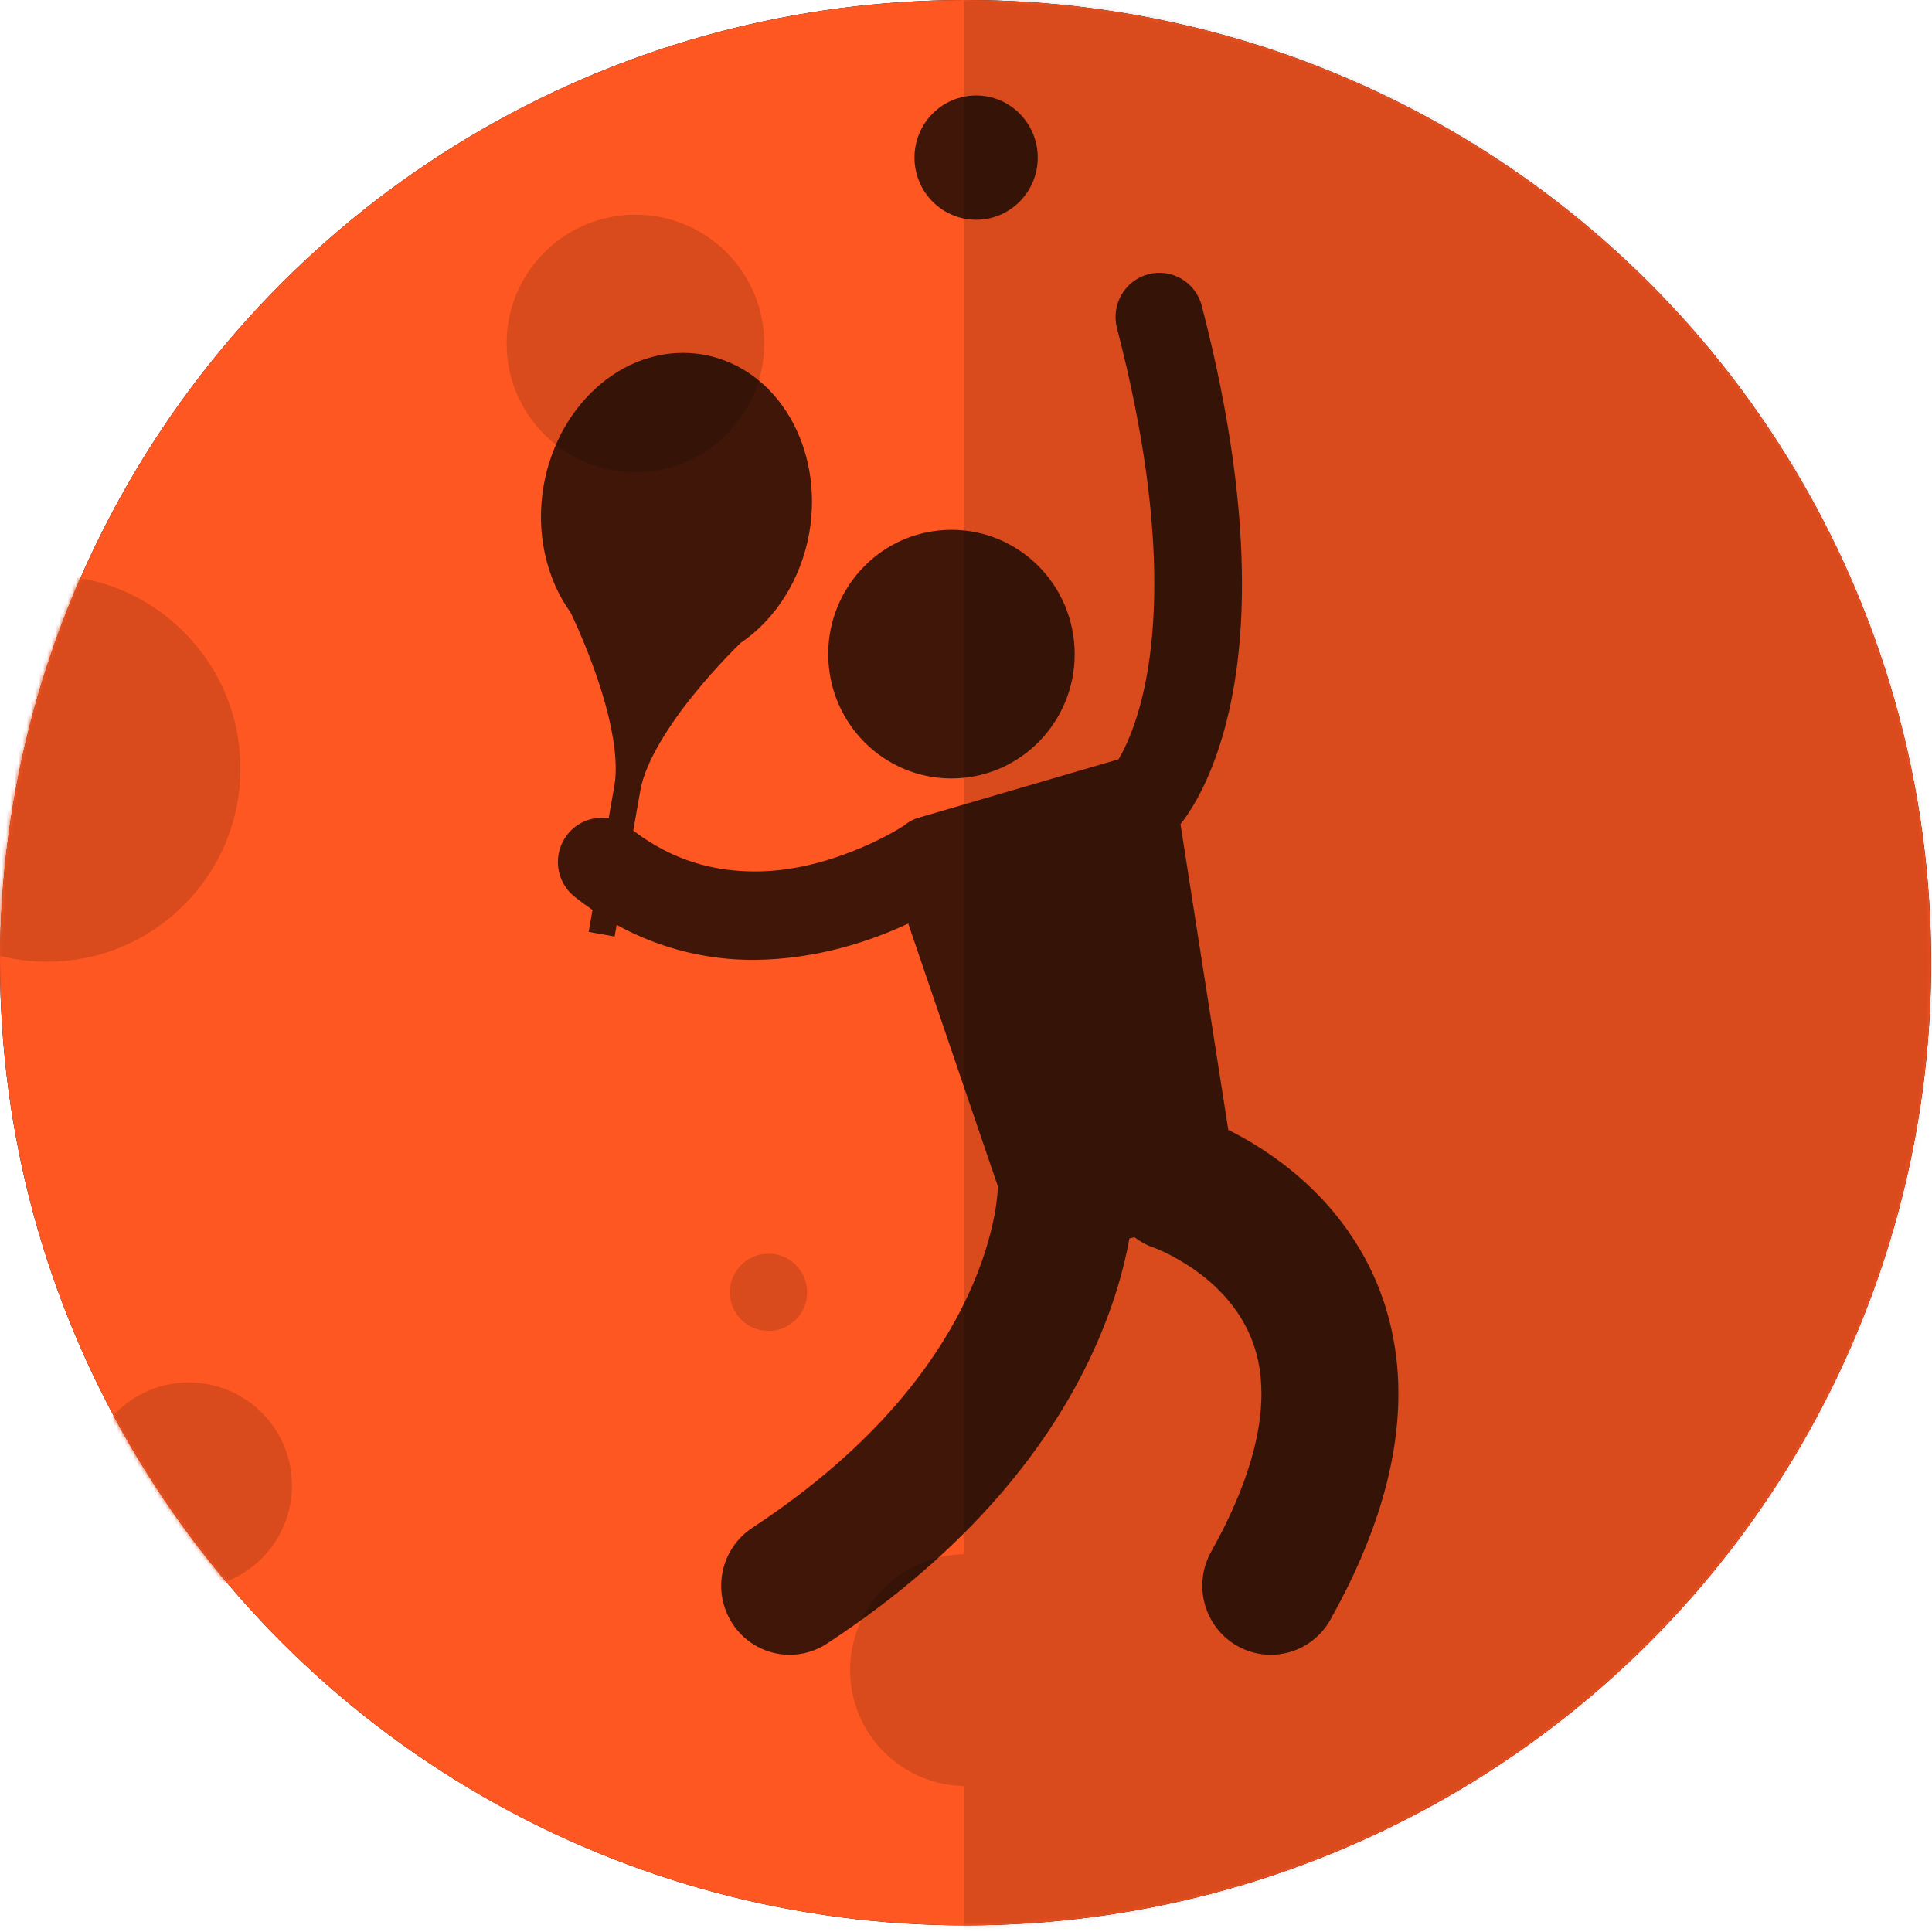
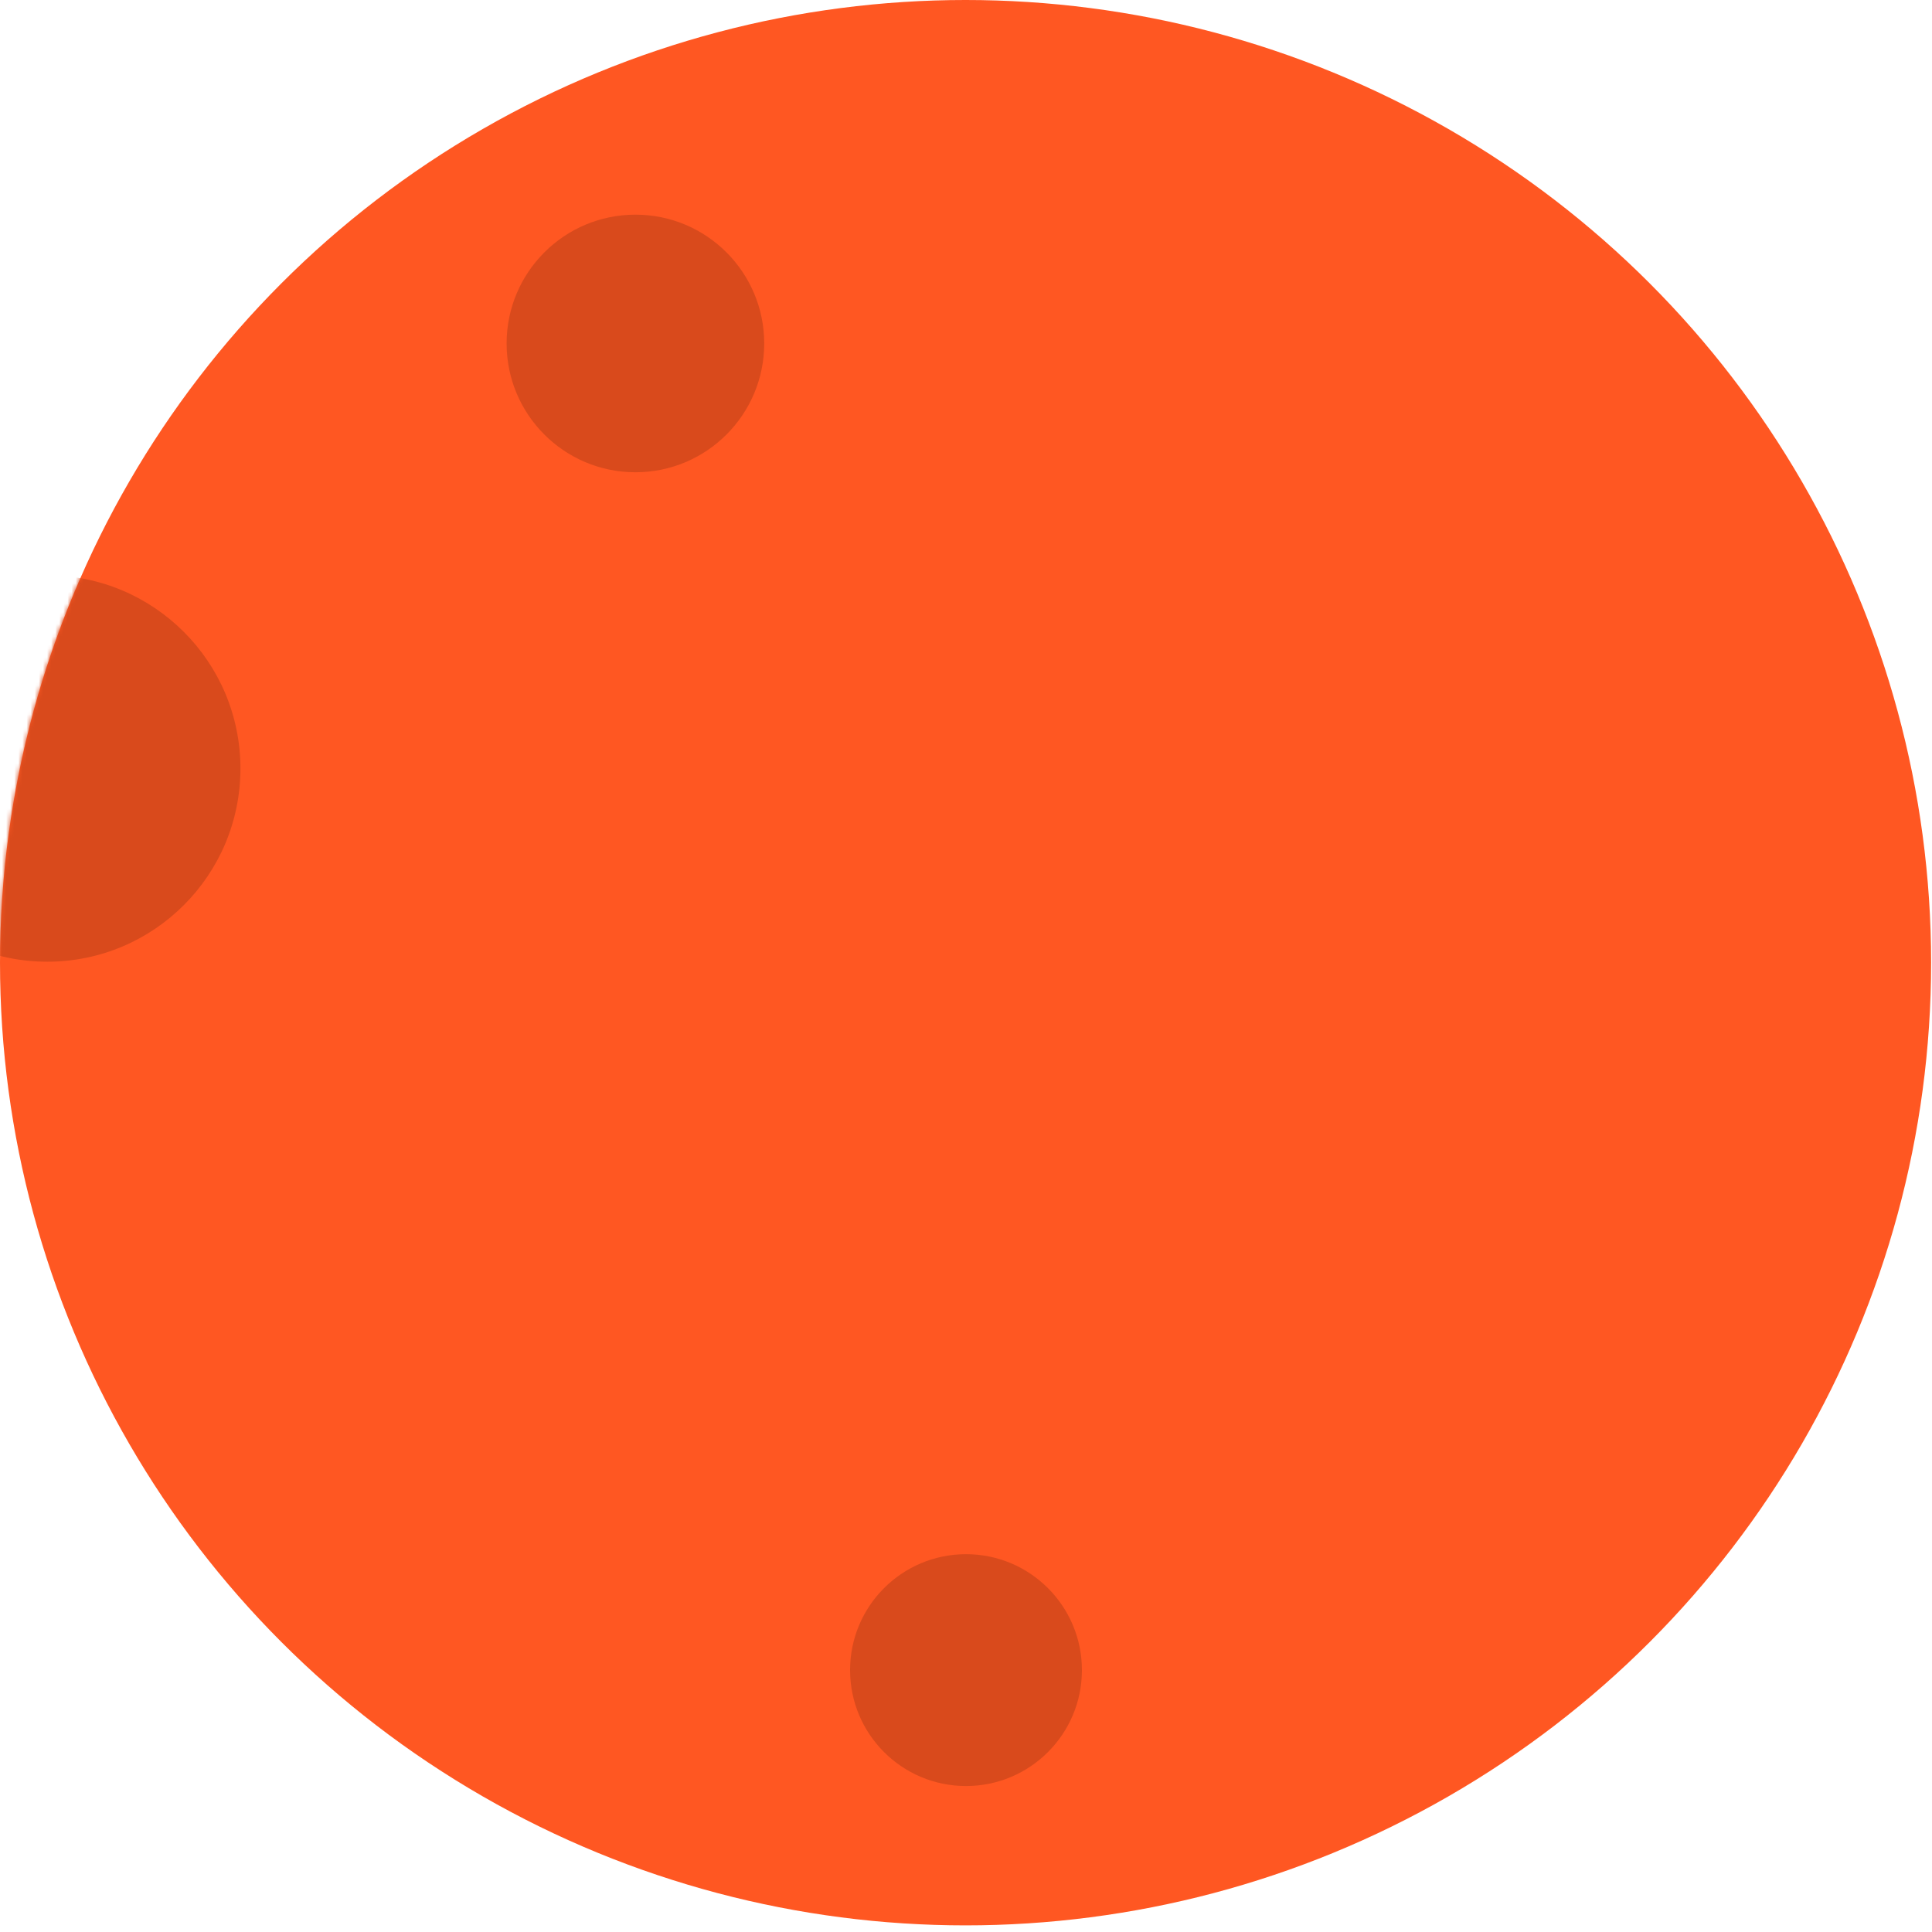
<svg xmlns="http://www.w3.org/2000/svg" xmlns:xlink="http://www.w3.org/1999/xlink" width="472px" height="472px" viewBox="0 0 472 472" version="1.1">
  <title>Planet 1/ 38</title>
  <defs>
    <ellipse id="path-1" cx="235.892" cy="235.191" rx="235.892" ry="235.191" />
    <ellipse id="path-3" cx="235.892" cy="235.191" rx="235.892" ry="235.191" />
-     <ellipse id="path-5" cx="235.892" cy="235.191" rx="235.892" ry="235.191" />
    <ellipse id="path-7" cx="235.892" cy="235.191" rx="235.892" ry="235.191" />
    <ellipse id="path-9" cx="235.892" cy="235.191" rx="235.892" ry="235.191" />
    <ellipse id="path-11" cx="235.892" cy="235.191" rx="235.892" ry="235.191" />
-     <ellipse id="path-13" cx="235.892" cy="235.191" rx="235.892" ry="235.191" />
    <ellipse id="path-15" cx="236" cy="238.098" rx="236" ry="238.098" />
  </defs>
  <g id="Planet-1/-38" stroke="none" stroke-width="1" fill="none" fill-rule="evenodd">
    <g id="Planet---42-Tennis-Copy">
      <g id="Oval-22">
        <g id="path-1-link" fill="#000000">
-           <ellipse id="path-1" cx="235.892" cy="235.191" rx="235.892" ry="235.191" />
-         </g>
+           </g>
        <g id="path-1-link" fill="#FF5722">
          <ellipse id="path-1" cx="235.892" cy="235.191" rx="235.892" ry="235.191" />
        </g>
      </g>
      <g id="Rectangle-4-Clipped">
        <mask id="mask-2" fill="white">
          <use xlink:href="#path-1" />
        </mask>
        <g id="path-1" />
-         <polygon id="Rectangle-4" fill-opacity="0.15" fill="#000000" mask="url(#mask-2)" points="235.504 -98.719 613.55 -98.719 613.55 570.719 235.504 570.719" />
      </g>
      <g id="Oval-Clipped">
        <mask id="mask-4" fill="white">
          <use xlink:href="#path-3" />
        </mask>
        <g id="path-1" />
        <circle id="Oval" fill="#D94A1C" mask="url(#mask-4)" cx="155.236" cy="83.911" r="31.467" />
      </g>
      <g id="Oval-Copy-Clipped">
        <mask id="mask-6" fill="white">
          <use xlink:href="#path-5" />
        </mask>
        <g id="path-1" />
        <circle id="Oval-Copy" fill="#D94A1C" mask="url(#mask-6)" cx="187.751" cy="315.716" r="9.44" />
      </g>
      <g id="Oval-Copy-4-Clipped">
        <mask id="mask-8" fill="white">
          <use xlink:href="#path-7" />
        </mask>
        <g id="path-1" />
        <circle id="Oval-Copy-4" fill="#D94A1C" mask="url(#mask-8)" cx="236" cy="408.018" r="28.32" />
      </g>
      <g id="Oval-Copy-2-Clipped">
        <mask id="mask-10" fill="white">
          <use xlink:href="#path-9" />
        </mask>
        <g id="path-1" />
-         <circle id="Oval-Copy-2" fill="#D94A1C" mask="url(#mask-10)" cx="46.151" cy="362.916" r="25.173" />
      </g>
      <g id="Oval-Copy-3-Clipped">
        <mask id="mask-12" fill="white">
          <use xlink:href="#path-11" />
        </mask>
        <g id="path-1" />
        <circle id="Oval-Copy-3" fill="#D94A1C" mask="url(#mask-12)" cx="11.538" cy="187.751" r="47.2" />
      </g>
      <g id="Symbol/-Sports-V2/-34-Tennis-Clipped">
        <mask id="mask-14" fill="white">
          <use xlink:href="#path-13" />
        </mask>
        <g id="path-1" />
        <g id="Symbol/-Sports-V2/-34-Tennis" mask="url(#mask-14)">
          <g transform="translate(0, -4.196)" id="Group">
            <g>
              <g id="Combined-Shape-Clipped">
                <mask id="mask-16" fill="white">
                  <use xlink:href="#path-15" />
                </mask>
                <g id="path-4" />
-                 <path d="M282.01,309.051 L282.013,309.051 C282.011,309.051 282.01,309.051 282.01,309.05 L282.008,309.051 C281.991,309.044 281.974,309.038 281.959,309.033 C280.172,308.429 278.564,307.539 277.143,306.448 L275.925,306.759 C274.608,314.038 271.985,323.828 266.727,335.109 C256.891,356.312 237.659,382.412 202.044,405.736 C199.227,407.586 196.066,408.47 192.938,408.47 C187.467,408.47 182.105,405.763 178.898,400.792 C173.863,392.977 176.056,382.523 183.802,377.442 C214.526,357.228 229.082,336.457 236.45,320.746 C243.776,305.04 243.776,294.173 243.776,294.146 L243.778,294.146 C243.778,294.097 243.784,294.051 243.784,294.003 L221.883,229.827 C213.07,233.963 199.785,238.596 184.164,238.702 L183.897,238.702 C173.437,238.702 161.868,236.323 150.659,230.149 L150.158,232.993 L143.815,231.856 L144.757,226.502 C143.283,225.49 141.817,224.427 140.369,223.267 C135.726,219.571 134.933,212.78 138.598,208.098 C141.086,204.914 144.991,203.532 148.697,204.127 L150.08,196.262 C150.083,196.256 150.083,196.249 150.083,196.242 C151.037,190.981 149.91,183.507 147.942,176.423 C145.989,169.317 143.285,162.552 141.442,158.314 C140.213,155.49 139.393,153.828 139.388,153.822 C133.445,145.563 130.818,134.288 132.828,122.76 C136.466,102.294 153.571,87.653 171.91,90.846 C190.213,94.216 201.278,113.907 197.708,134.385 C195.661,145.907 189.344,155.582 180.943,161.27 C180.91,161.307 179.578,162.573 177.485,164.773 C175.365,166.998 172.506,170.142 169.573,173.772 C163.682,180.983 157.6,190.338 156.424,197.398 L154.712,207.126 C164.72,214.669 174.595,217.048 184.166,217.097 C201.776,217.255 217.927,207.81 220.778,205.948 C221.842,205.052 223.1,204.355 224.518,203.941 L273.263,189.699 C274.075,188.336 275.127,186.325 276.23,183.54 C278.961,176.616 282.006,164.933 282.008,146.81 C282.008,131.13 279.709,110.626 272.89,84.386 C271.389,78.615 274.81,72.71 280.527,71.196 C286.247,69.683 292.1,73.135 293.6,78.904 C300.815,106.661 303.419,128.996 303.423,146.81 C303.509,183.368 292.201,200.854 288.4,205.546 L300.079,280.231 C302.432,281.4 305.194,282.918 308.197,284.851 C316.41,290.175 326.649,298.738 333.79,312.192 C338.535,321.115 341.664,332.186 341.64,344.701 C341.635,360.982 336.551,379.315 325.032,399.888 C321.958,405.382 316.287,408.47 310.448,408.47 C307.663,408.47 304.836,407.767 302.24,406.287 C294.193,401.706 291.355,391.408 295.897,383.292 C305.352,366.39 308.186,353.782 308.183,344.701 C308.169,338.735 307.017,334.129 305.274,330.15 C303.525,326.189 301.109,322.841 298.35,319.969 C292.885,314.221 285.919,310.665 283.099,309.493 C282.554,309.259 282.188,309.118 282.01,309.051 Z M234.044,194.335 C217.441,195.225 203.266,182.369 202.383,165.618 C201.5,148.868 214.244,134.567 230.847,133.676 C247.449,132.786 261.624,145.642 262.507,162.393 C263.39,179.143 250.646,193.444 234.044,194.335 Z M238.471,57.889 C230.157,57.889 223.417,51.089 223.417,42.701 C223.417,34.313 230.157,27.514 238.471,27.514 C246.785,27.514 253.525,34.313 253.525,42.701 C253.525,51.089 246.785,57.889 238.471,57.889 Z" id="Combined-Shape" fill-opacity="0.75" fill="#000000" fill-rule="nonzero" mask="url(#mask-16)" />
+                 <path d="M282.01,309.051 L282.013,309.051 C282.011,309.051 282.01,309.051 282.01,309.05 L282.008,309.051 C281.991,309.044 281.974,309.038 281.959,309.033 C280.172,308.429 278.564,307.539 277.143,306.448 L275.925,306.759 C274.608,314.038 271.985,323.828 266.727,335.109 C256.891,356.312 237.659,382.412 202.044,405.736 C199.227,407.586 196.066,408.47 192.938,408.47 C187.467,408.47 182.105,405.763 178.898,400.792 C173.863,392.977 176.056,382.523 183.802,377.442 C214.526,357.228 229.082,336.457 236.45,320.746 C243.776,305.04 243.776,294.173 243.776,294.146 L243.778,294.146 C243.778,294.097 243.784,294.051 243.784,294.003 L221.883,229.827 C213.07,233.963 199.785,238.596 184.164,238.702 L183.897,238.702 C173.437,238.702 161.868,236.323 150.659,230.149 L150.158,232.993 L143.815,231.856 L144.757,226.502 C143.283,225.49 141.817,224.427 140.369,223.267 C135.726,219.571 134.933,212.78 138.598,208.098 C141.086,204.914 144.991,203.532 148.697,204.127 L150.08,196.262 C150.083,196.256 150.083,196.249 150.083,196.242 C151.037,190.981 149.91,183.507 147.942,176.423 C145.989,169.317 143.285,162.552 141.442,158.314 C140.213,155.49 139.393,153.828 139.388,153.822 C133.445,145.563 130.818,134.288 132.828,122.76 C136.466,102.294 153.571,87.653 171.91,90.846 C190.213,94.216 201.278,113.907 197.708,134.385 C195.661,145.907 189.344,155.582 180.943,161.27 C180.91,161.307 179.578,162.573 177.485,164.773 C175.365,166.998 172.506,170.142 169.573,173.772 L154.712,207.126 C164.72,214.669 174.595,217.048 184.166,217.097 C201.776,217.255 217.927,207.81 220.778,205.948 C221.842,205.052 223.1,204.355 224.518,203.941 L273.263,189.699 C274.075,188.336 275.127,186.325 276.23,183.54 C278.961,176.616 282.006,164.933 282.008,146.81 C282.008,131.13 279.709,110.626 272.89,84.386 C271.389,78.615 274.81,72.71 280.527,71.196 C286.247,69.683 292.1,73.135 293.6,78.904 C300.815,106.661 303.419,128.996 303.423,146.81 C303.509,183.368 292.201,200.854 288.4,205.546 L300.079,280.231 C302.432,281.4 305.194,282.918 308.197,284.851 C316.41,290.175 326.649,298.738 333.79,312.192 C338.535,321.115 341.664,332.186 341.64,344.701 C341.635,360.982 336.551,379.315 325.032,399.888 C321.958,405.382 316.287,408.47 310.448,408.47 C307.663,408.47 304.836,407.767 302.24,406.287 C294.193,401.706 291.355,391.408 295.897,383.292 C305.352,366.39 308.186,353.782 308.183,344.701 C308.169,338.735 307.017,334.129 305.274,330.15 C303.525,326.189 301.109,322.841 298.35,319.969 C292.885,314.221 285.919,310.665 283.099,309.493 C282.554,309.259 282.188,309.118 282.01,309.051 Z M234.044,194.335 C217.441,195.225 203.266,182.369 202.383,165.618 C201.5,148.868 214.244,134.567 230.847,133.676 C247.449,132.786 261.624,145.642 262.507,162.393 C263.39,179.143 250.646,193.444 234.044,194.335 Z M238.471,57.889 C230.157,57.889 223.417,51.089 223.417,42.701 C223.417,34.313 230.157,27.514 238.471,27.514 C246.785,27.514 253.525,34.313 253.525,42.701 C253.525,51.089 246.785,57.889 238.471,57.889 Z" id="Combined-Shape" fill-opacity="0.75" fill="#000000" fill-rule="nonzero" mask="url(#mask-16)" />
              </g>
            </g>
          </g>
        </g>
      </g>
    </g>
  </g>
</svg>